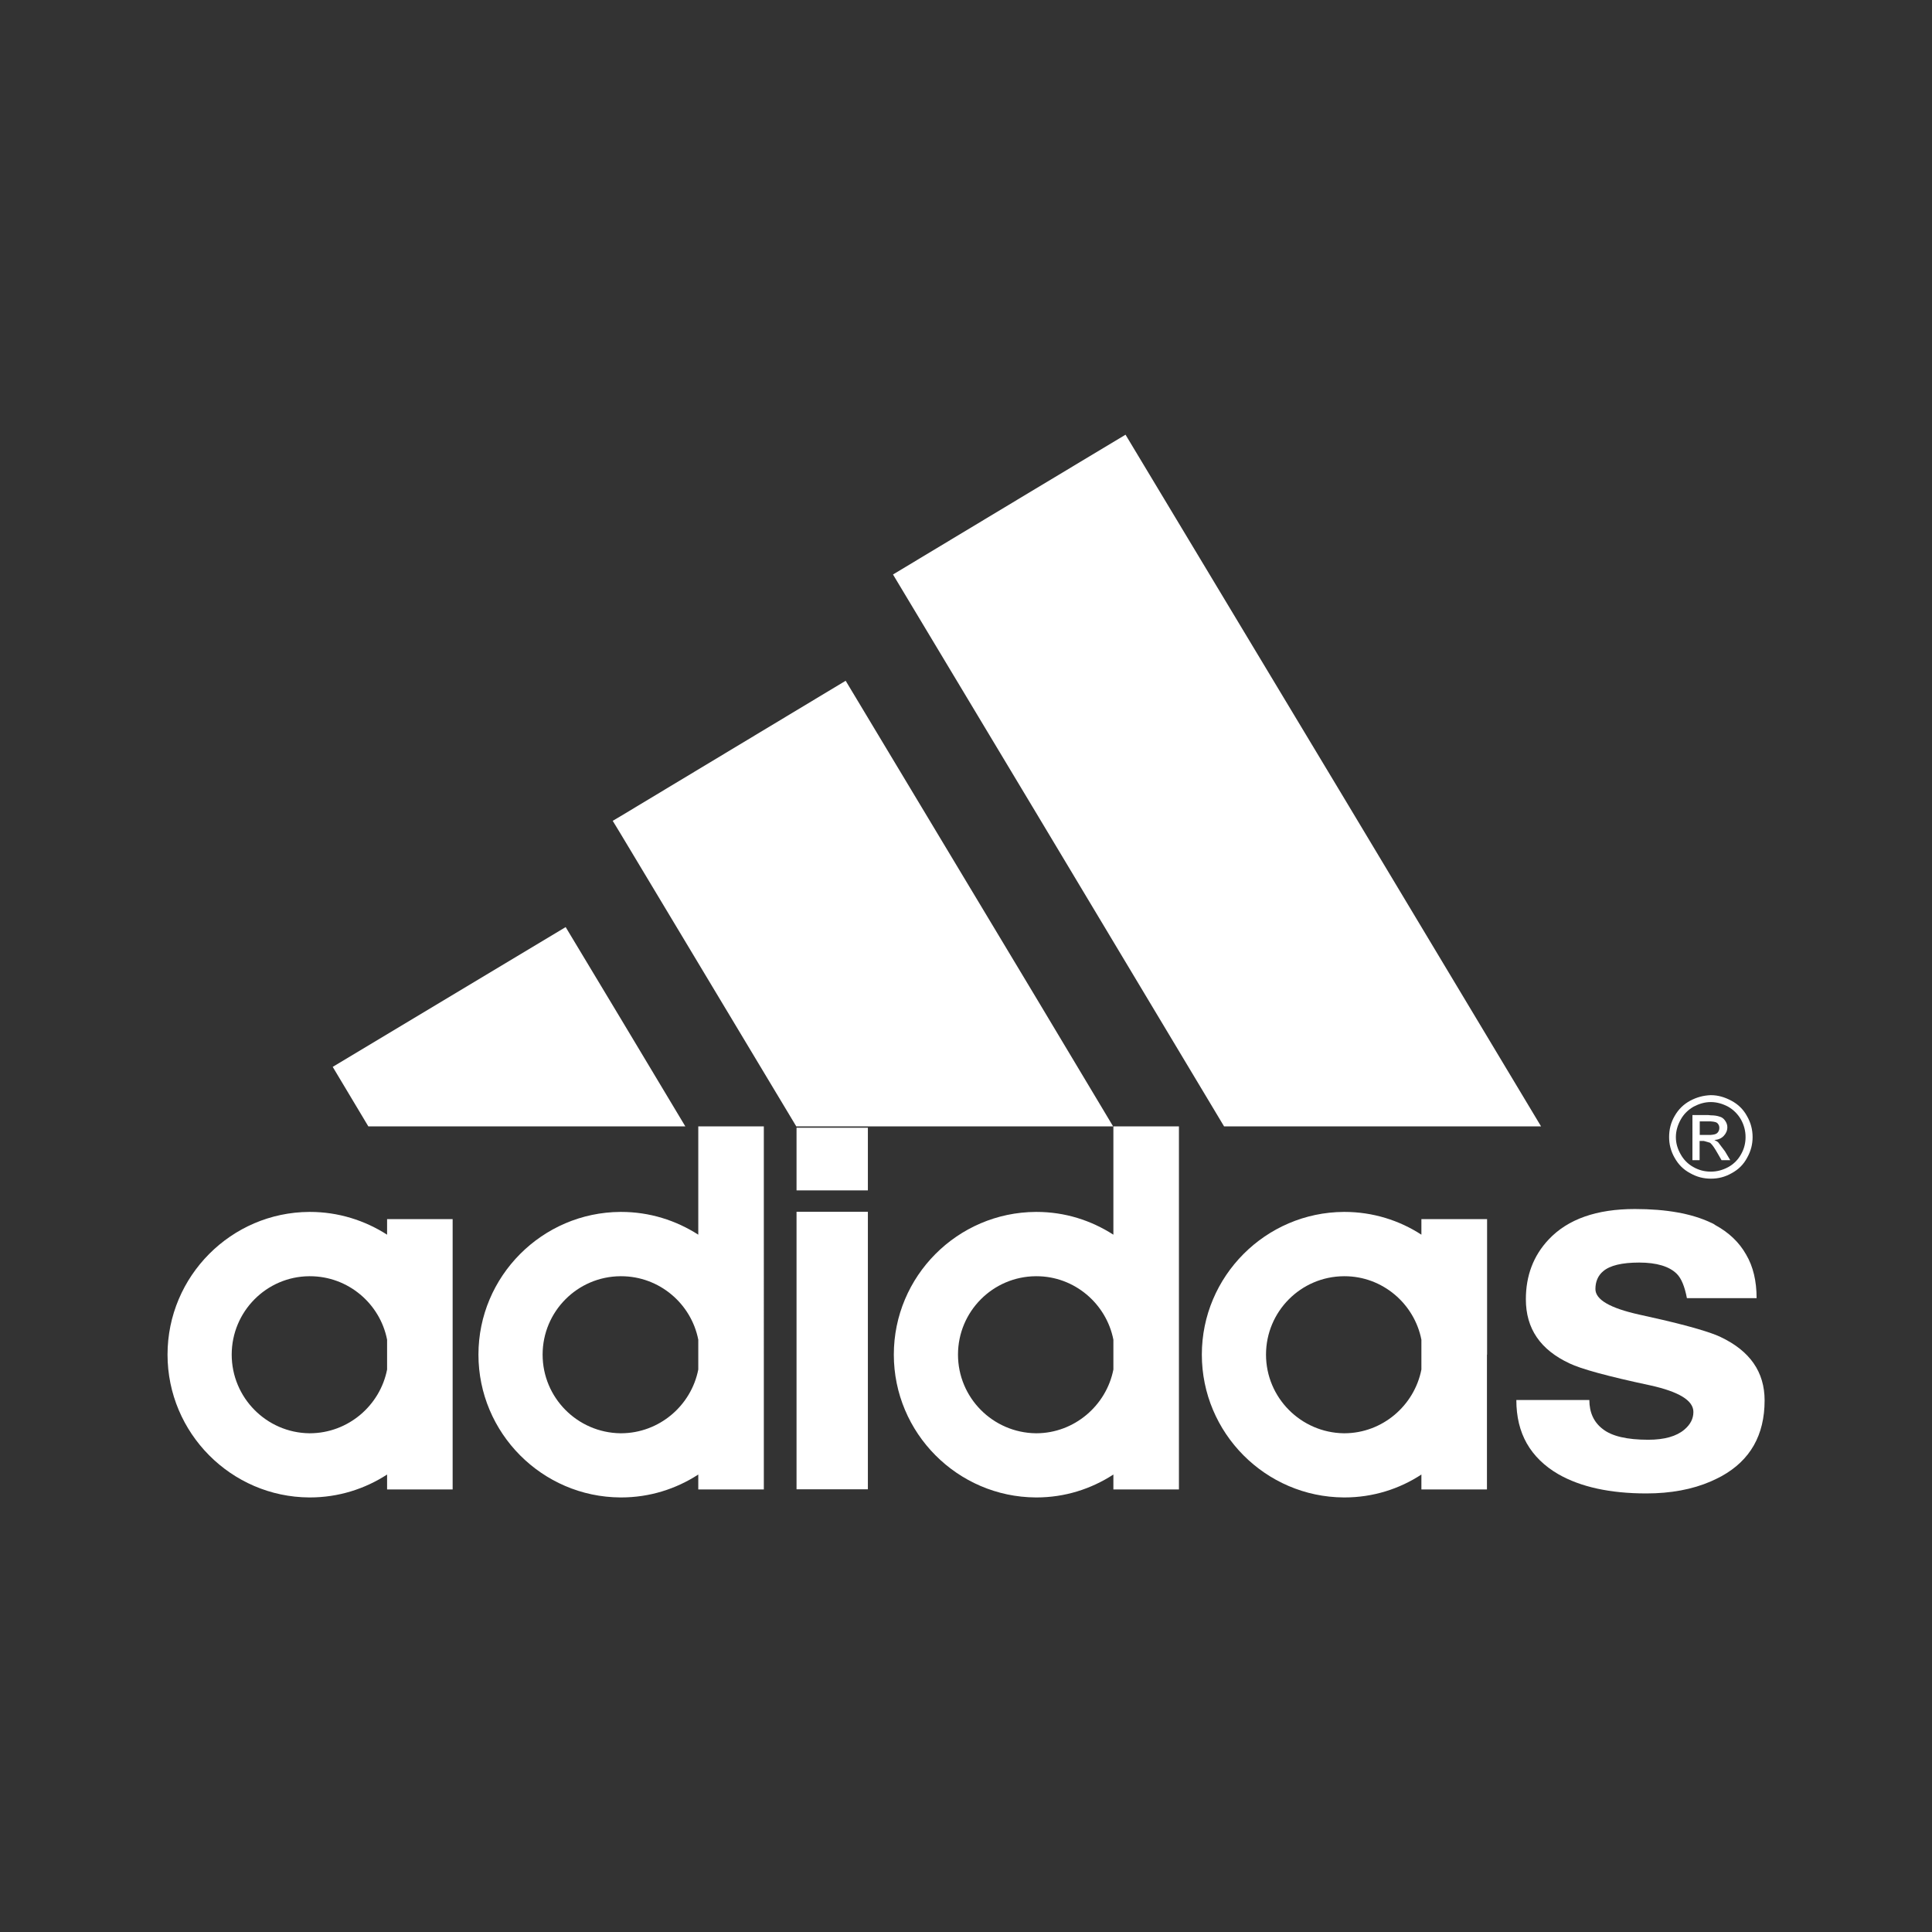
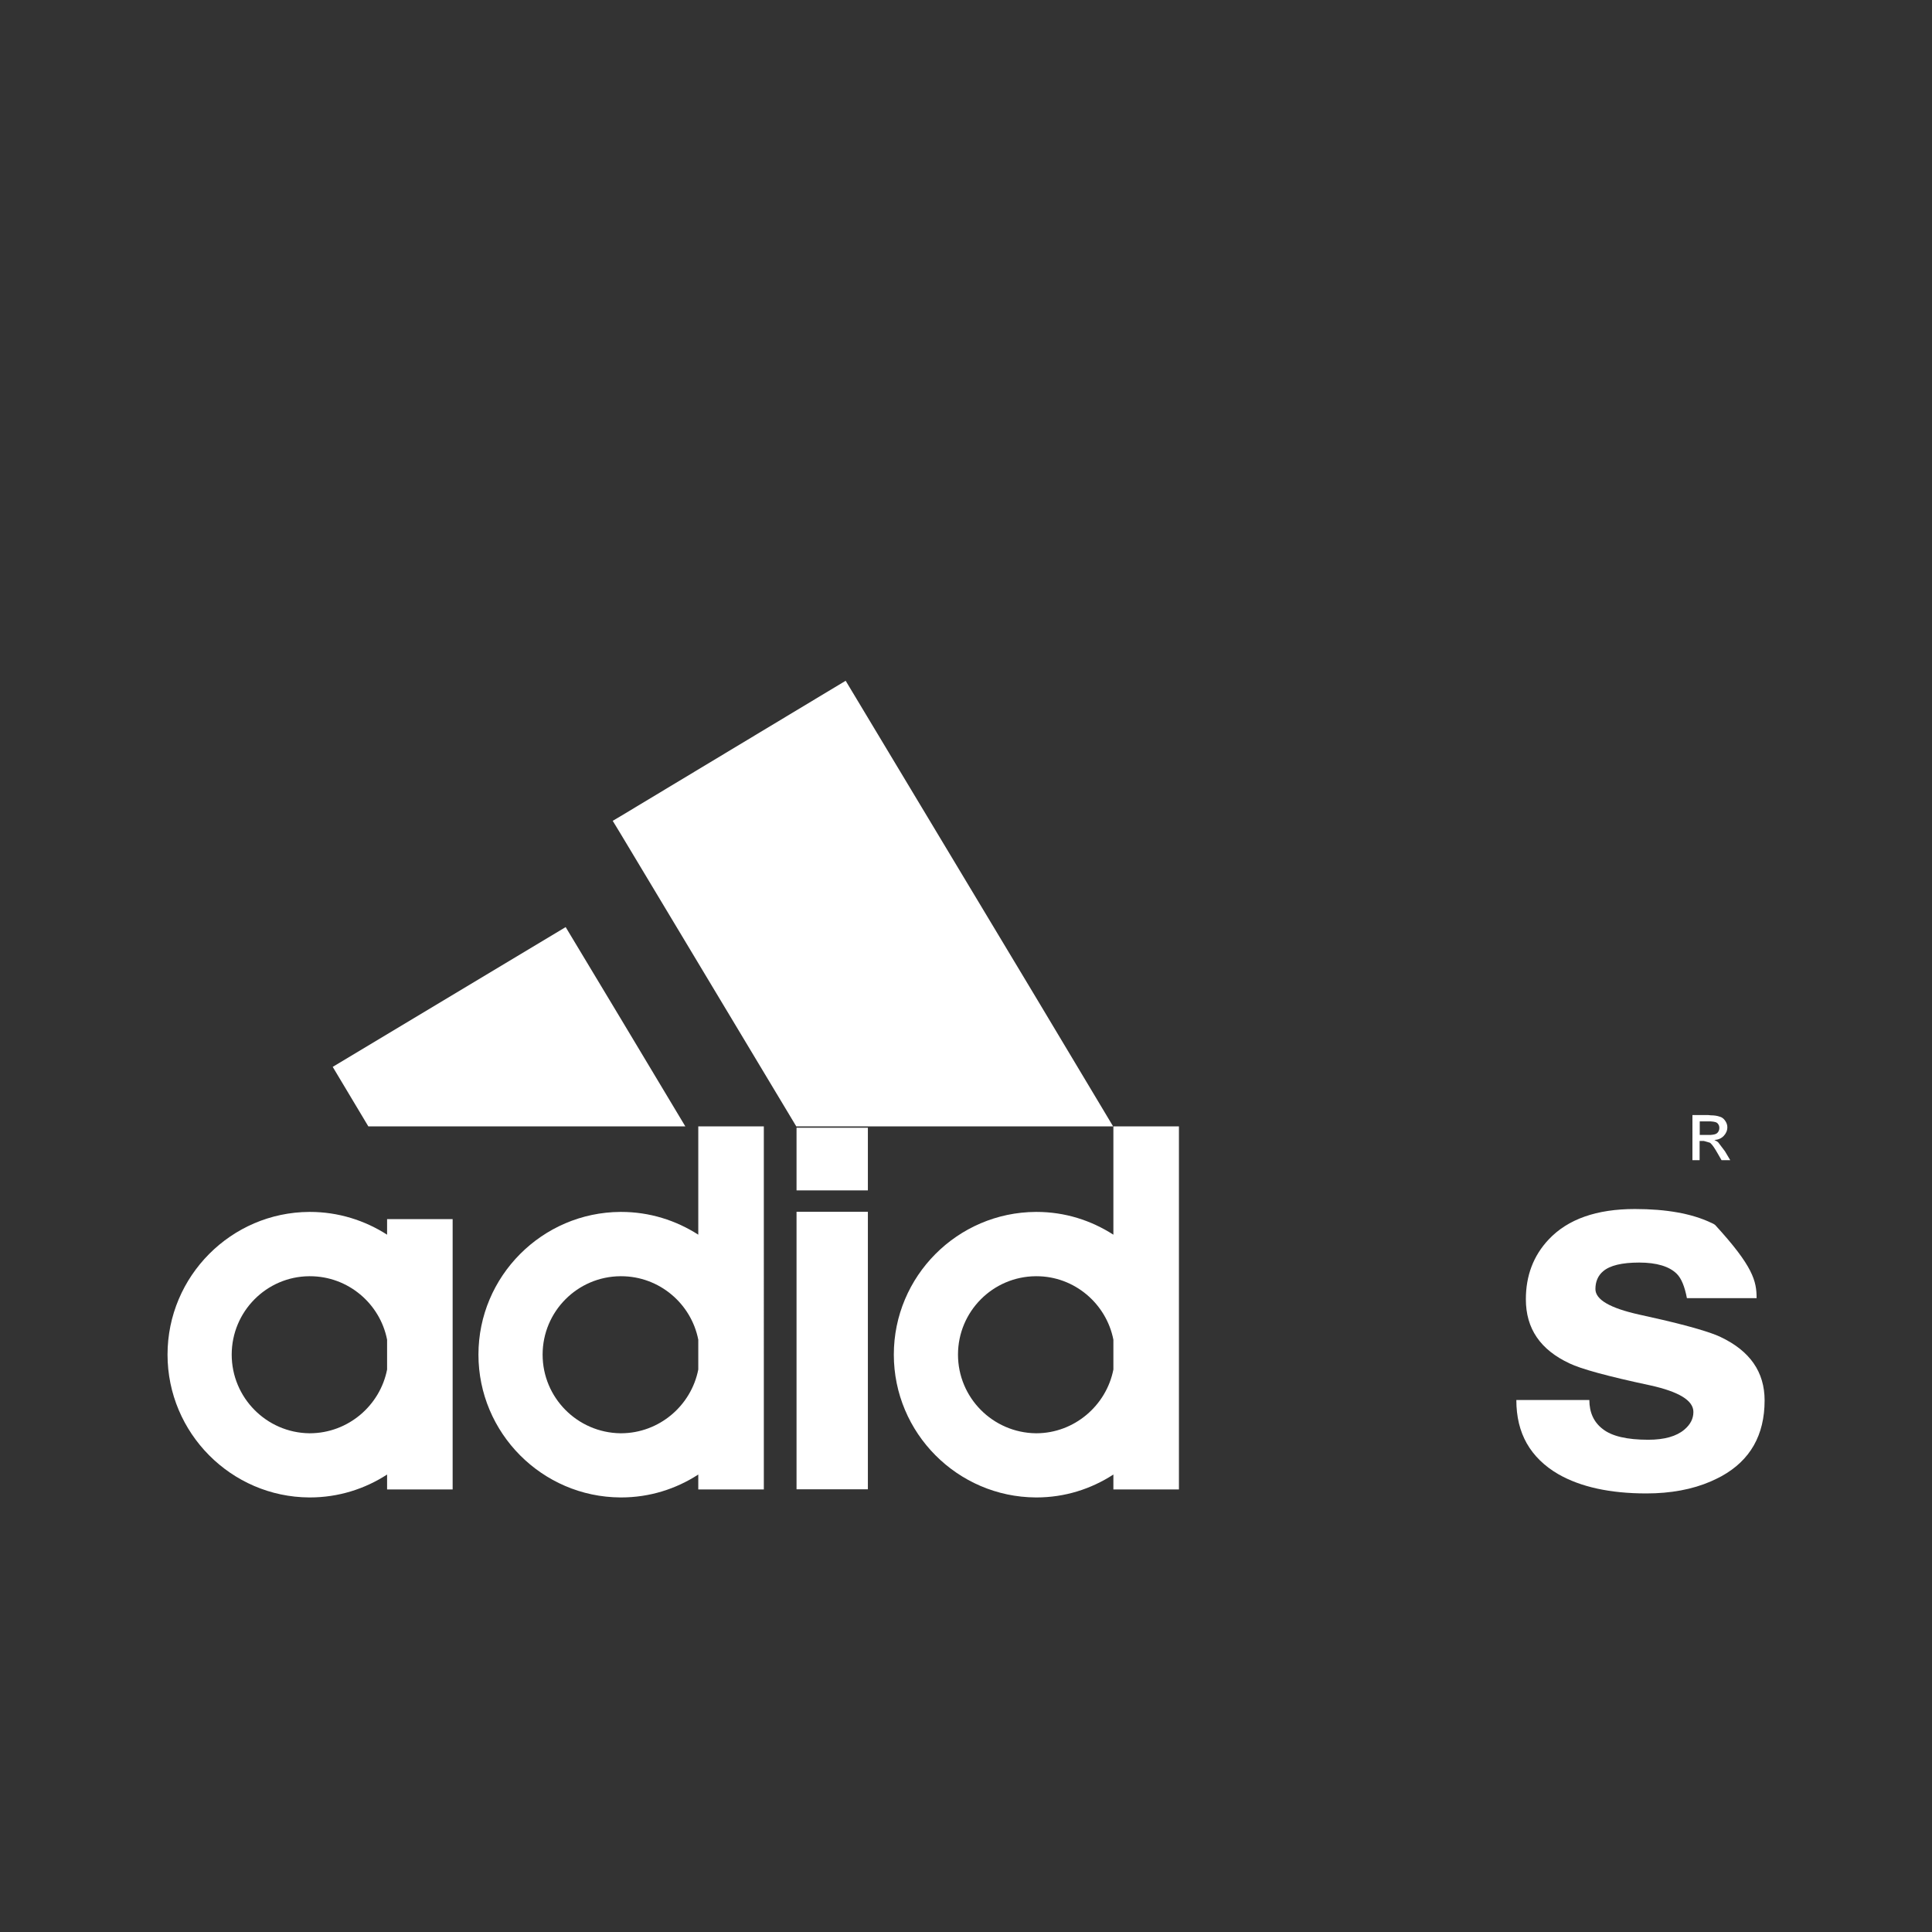
<svg xmlns="http://www.w3.org/2000/svg" version="1.1" id="Layer_1" x="0px" y="0px" viewBox="0 0 1400 1400" style="enable-background:new 0 0 1400 1400;" xml:space="preserve">
  <rect x="0" y="0" width="1400" height="1400" fill="#333333" stroke="none" />
  <style type="text/css">
	.st0{fill:#FFFFFF;}
	.st1{fill:none;}
</style>
  <g>
    <g id="XMLID_1_">
      <g>
-         <path class="st0" d="M1272.9,940.7h-33.3h-17.2c-1.6-8.4-4-14.3-7.3-17.6c-5.4-5.4-14.6-8.2-27.3-8.2c-12.5,0-21.2,2.1-26.1,6.3     c-3.7,3.1-5.6,7.5-5.6,12.9c0,7.7,10.6,13.8,31.7,18.5c24,5.2,41.3,9.7,51.9,13.4c2.8,1,5.2,1.9,7,2.8c21.4,10.1,32,25.4,32,46     c0,25.1-10.4,43.4-31.2,54.9c-2.6,1.4-5.1,2.6-7.8,3.8c-13.4,5.8-29.1,8.7-46.7,8.7c-26.3,0-47.6-4.7-63.7-13.9     c-10.2-5.9-17.8-13.4-22.9-22.3c-5.1-9-7.6-19.4-7.6-31.5h52.9c0,9.1,3.3,16.2,9.8,21.1c6.5,5.1,17.4,7.7,32.9,7.7     c11.7,0,20.4-2.5,26.1-7.3c4.5-3.8,6.6-8,6.6-12.9c0-8.2-10.4-14.6-31.2-19.2c-31-6.6-50.5-12-58.5-15.9     c-21.2-9.9-31.7-25.2-31.7-46.5c0-17,5.4-31.5,16.5-43.3c13.9-14.8,34.8-22.1,62.5-22.1c22.8,0,41.1,3.3,54.9,9.8     c1.2,0.5,2.3,1,3.3,1.8c9.9,5.4,17.4,12.5,22.4,21.4C1270.4,917.7,1272.9,928.3,1272.9,940.7z" />
+         <path class="st0" d="M1272.9,940.7h-33.3h-17.2c-1.6-8.4-4-14.3-7.3-17.6c-5.4-5.4-14.6-8.2-27.3-8.2c-12.5,0-21.2,2.1-26.1,6.3     c-3.7,3.1-5.6,7.5-5.6,12.9c0,7.7,10.6,13.8,31.7,18.5c24,5.2,41.3,9.7,51.9,13.4c2.8,1,5.2,1.9,7,2.8c21.4,10.1,32,25.4,32,46     c0,25.1-10.4,43.4-31.2,54.9c-2.6,1.4-5.1,2.6-7.8,3.8c-13.4,5.8-29.1,8.7-46.7,8.7c-26.3,0-47.6-4.7-63.7-13.9     c-10.2-5.9-17.8-13.4-22.9-22.3c-5.1-9-7.6-19.4-7.6-31.5h52.9c0,9.1,3.3,16.2,9.8,21.1c6.5,5.1,17.4,7.7,32.9,7.7     c11.7,0,20.4-2.5,26.1-7.3c4.5-3.8,6.6-8,6.6-12.9c0-8.2-10.4-14.6-31.2-19.2c-31-6.6-50.5-12-58.5-15.9     c-21.2-9.9-31.7-25.2-31.7-46.5c0-17,5.4-31.5,16.5-43.3c13.9-14.8,34.8-22.1,62.5-22.1c22.8,0,41.1,3.3,54.9,9.8     c1.2,0.5,2.3,1,3.3,1.8C1270.4,917.7,1272.9,928.3,1272.9,940.7z" />
        <path class="st0" d="M1245.9,817.4c0-1-0.2-1.9-0.7-2.6c-0.5-0.9-1.2-1.4-2.2-1.7c-0.7-0.2-1.8-0.4-3.3-0.5h-1.9h-6.1v9.8h6.4     c0.5,0,1.2,0,1.6,0c2.3-0.2,3.8-0.5,4.7-1.4C1245.4,820,1245.9,818.8,1245.9,817.4z M1250.1,812.1c1,1.4,1.6,3,1.6,4.7     c0,2.4-0.9,4.5-2.6,6.3c-1.7,1.8-4,2.8-6.8,3c1.2,0.5,2.1,1.1,2.8,1.7l4.9,6.5l3.8,6.4h-6.3l-3-5.2c-1.9-3.3-3.5-5.8-4.9-7     c-0.2-0.2-0.3-0.4-0.7-0.5l-4.2-1.2h-3.1v13.9h-5.2V808h11.3c0.7,0,1.4,0.2,1.9,0.2c2.8,0,4.9,0.4,6.3,0.9     C1247.7,809.5,1249.1,810.6,1250.1,812.1z" />
-         <path class="st0" d="M1264.9,824c0-4.5-1.1-8.7-3.3-12.7c-2.3-4-5.4-7.1-9.4-9.4c-4-2.1-8.2-3.3-12.4-3.3c-0.2,0-0.2,0-0.2,0     c-4.2,0-8.3,1.2-12.3,3.3c-4,2.3-7.2,5.4-9.4,9.4c-2.2,4-3.5,8.2-3.5,12.7c0,4.4,1.2,8.5,3.5,12.5c2.1,3.8,5.2,7,9.2,9.2     c4,2.3,8.2,3.3,12.5,3.3c0,0,0,0,0.2,0c4.4,0,8.5-1.1,12.6-3.3c4-2.2,7.1-5.4,9.2-9.2C1263.9,832.5,1264.9,828.3,1264.9,824z      M1270,824c0,5.1-1.2,10.1-4,15c-2.6,4.9-6.3,8.5-11.1,11.1c-4.9,2.8-9.8,4-15,4c-0.2,0-0.2,0-0.2,0c-5.2,0-10.1-1.2-15-4     c-4.9-2.6-8.5-6.3-11.2-11.1c-2.8-4.9-4-9.9-4-15c0-5.4,1.2-10.5,4-15.3c2.8-4.9,6.5-8.5,11.3-11.1c4.9-2.6,9.7-3.8,14.8-4     c0,0,0,0,0.2,0c5.1,0,9.9,1.4,14.8,4c4.9,2.6,8.7,6.3,11.3,11.1C1268.7,813.5,1270,818.6,1270,824z" />
-         <polygon class="st0" points="973.7,577.9 1116.7,816.2 973.7,816.2 887,816.2 750.5,588.5 647.1,416.3 750.5,354.1 815.6,315         " />
-         <path class="st0" d="M1077.5,981.6v97.7H1030v-10.8c-16,10.5-35.2,16.6-55.7,16.6c-0.2,0-0.3,0-0.5,0     c-56.8-0.3-102.9-46.7-102.9-103.5c0-56.8,46.2-103.1,102.9-103.4c0.2,0,0.3,0,0.5,0c20.5,0,39.7,6.1,55.7,16.5v-11.3h47.6V981.6     z M1030,992.4v-21.6c-5.1-26.1-28.2-46-55.7-46c-0.2,0-0.3,0-0.5,0c-31.2,0.2-56.4,25.6-56.4,56.8c0,31.2,25.3,56.6,56.4,57     c0.2,0,0.3,0,0.5,0C1001.8,1038.5,1024.9,1018.5,1030,992.4z" />
        <path class="st0" d="M854.3,981.6v97.7h-47.5v-10.8c-16.2,10.5-35.2,16.6-55.7,16.6c-0.2,0-0.3,0-0.5,0     c-56.8-0.3-102.9-46.7-102.9-103.5c0-56.8,46.1-103.1,102.9-103.4c0.2,0,0.3,0,0.5,0c20.6,0,39.5,6.1,55.7,16.5v-78.5h47.5V981.6     z M806.8,992.4v-21.6c-5.1-26.1-28.2-46-55.7-46c-0.2,0-0.3,0-0.5,0c-31.2,0.2-56.4,25.6-56.4,56.8c0,31.2,25.2,56.6,56.4,57     c0.2,0,0.3,0,0.5,0C778.5,1038.5,801.7,1018.5,806.8,992.4z" />
        <polygon class="st0" points="750.5,722.5 806.6,816.2 750.5,816.2 577,816.2 449.6,604 444,594.8 449.6,591.5 612.8,493.3    " />
        <rect x="577.2" y="878.1" class="st0" width="51.7" height="201.1" />
        <rect x="577.2" y="817.2" class="st0" width="51.7" height="45.4" />
        <path class="st0" d="M553.5,981.6v97.7H506v-10.8c-16.2,10.5-35.3,16.6-55.9,16.6c-0.2,0-0.4,0-0.5,0     c-56.8-0.3-102.9-46.7-102.9-103.5c0-56.8,46.2-103.1,102.9-103.4c0.2,0,0.4,0,0.5,0c20.6,0,39.7,6.1,55.9,16.5v-78.5h47.5V981.6     z M506,992.4v-21.6c-5.1-26.1-28.2-46-55.9-46c-0.2,0-0.4,0-0.5,0c-31.2,0.2-56.4,25.6-56.4,56.8c0,31.2,25.2,56.6,56.4,57     c0.2,0,0.4,0,0.5,0C477.8,1038.5,500.9,1018.5,506,992.4z" />
        <polygon class="st0" points="449.6,737.8 496.6,816.2 449.6,816.2 266.9,816.2 241.1,773.1 409.9,671.8    " />
        <path class="st0" d="M328,981.6v97.7h-47.5v-10.8c-16.2,10.5-35.4,16.6-55.9,16.6c-0.2,0-0.4,0-0.5,0     c-56.6-0.3-102.7-46.7-102.7-103.5c0-56.8,46.1-103.1,102.7-103.4c0.2,0,0.4,0,0.5,0c20.5,0,39.7,6.1,55.9,16.5v-11.3H328V981.6z      M280.5,992.4v-21.6c-5.1-26.1-28.2-46-55.9-46c-0.2,0-0.4,0-0.5,0c-31,0.2-56.2,25.6-56.2,56.8c0,31.2,25.2,56.6,56.2,57     c0.2,0,0.4,0,0.5,0C252.3,1038.5,275.4,1018.5,280.5,992.4z" />
      </g>
    </g>
  </g>
  <rect class="st1" width="1400" height="1400" />
</svg>